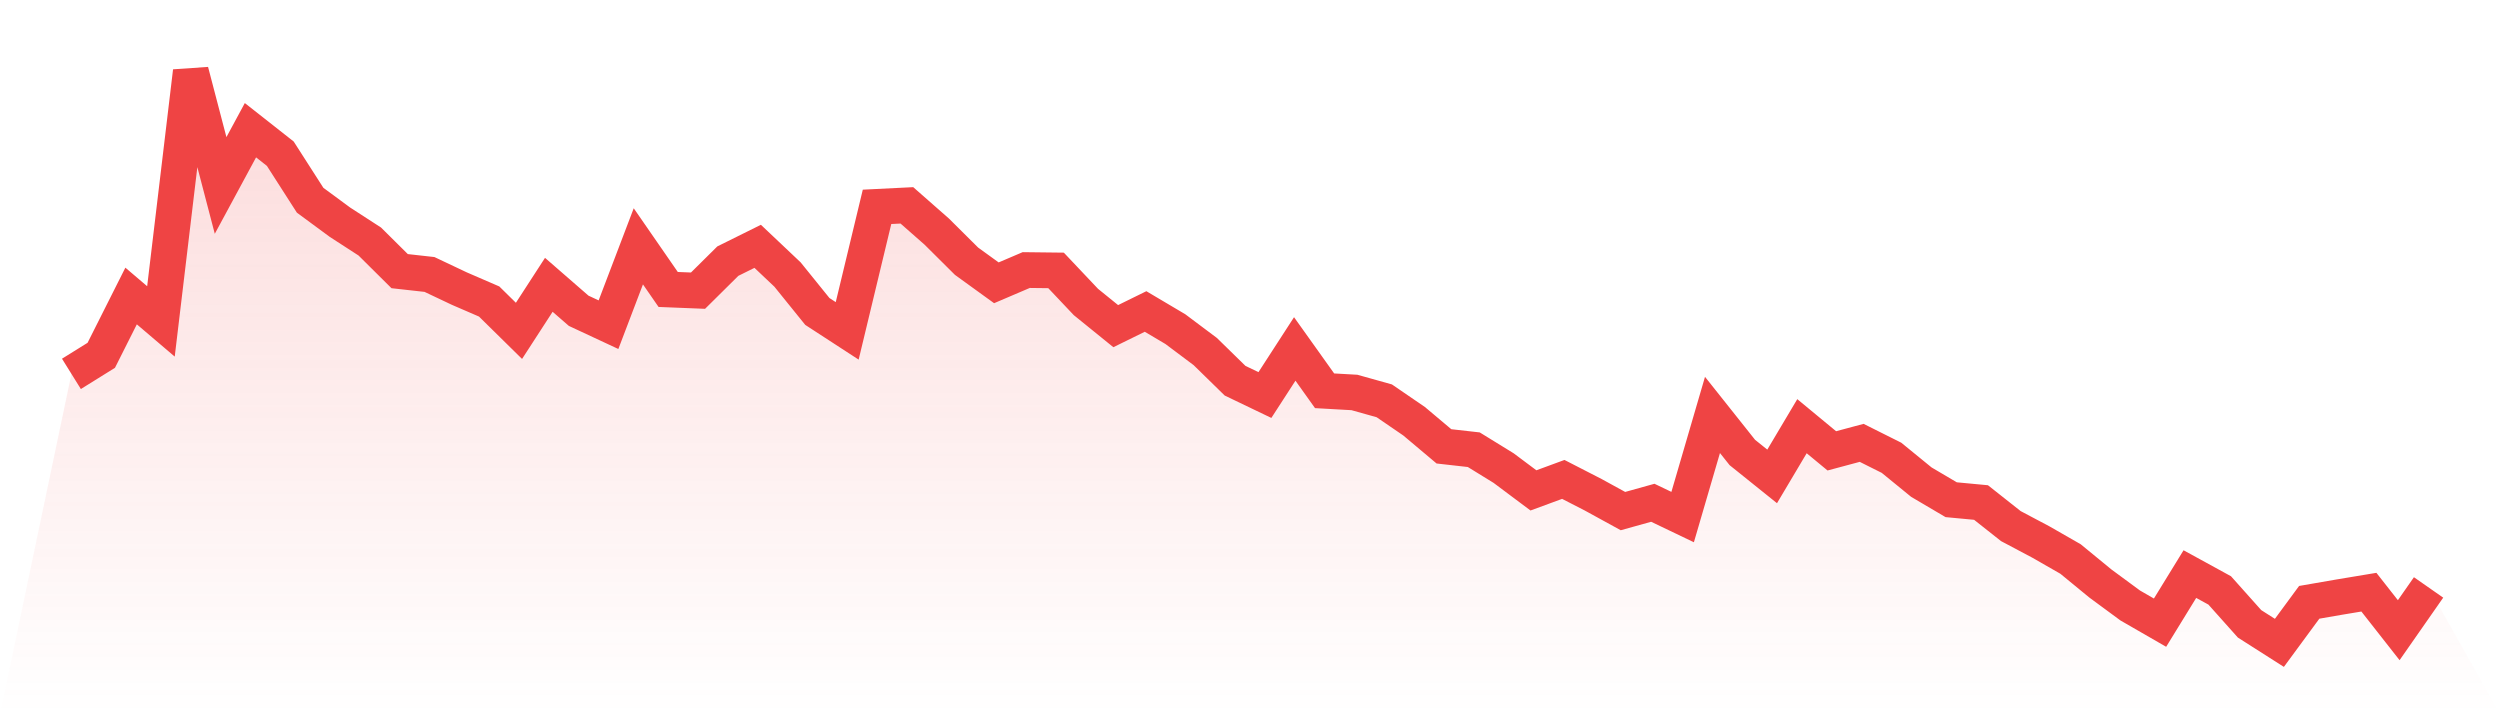
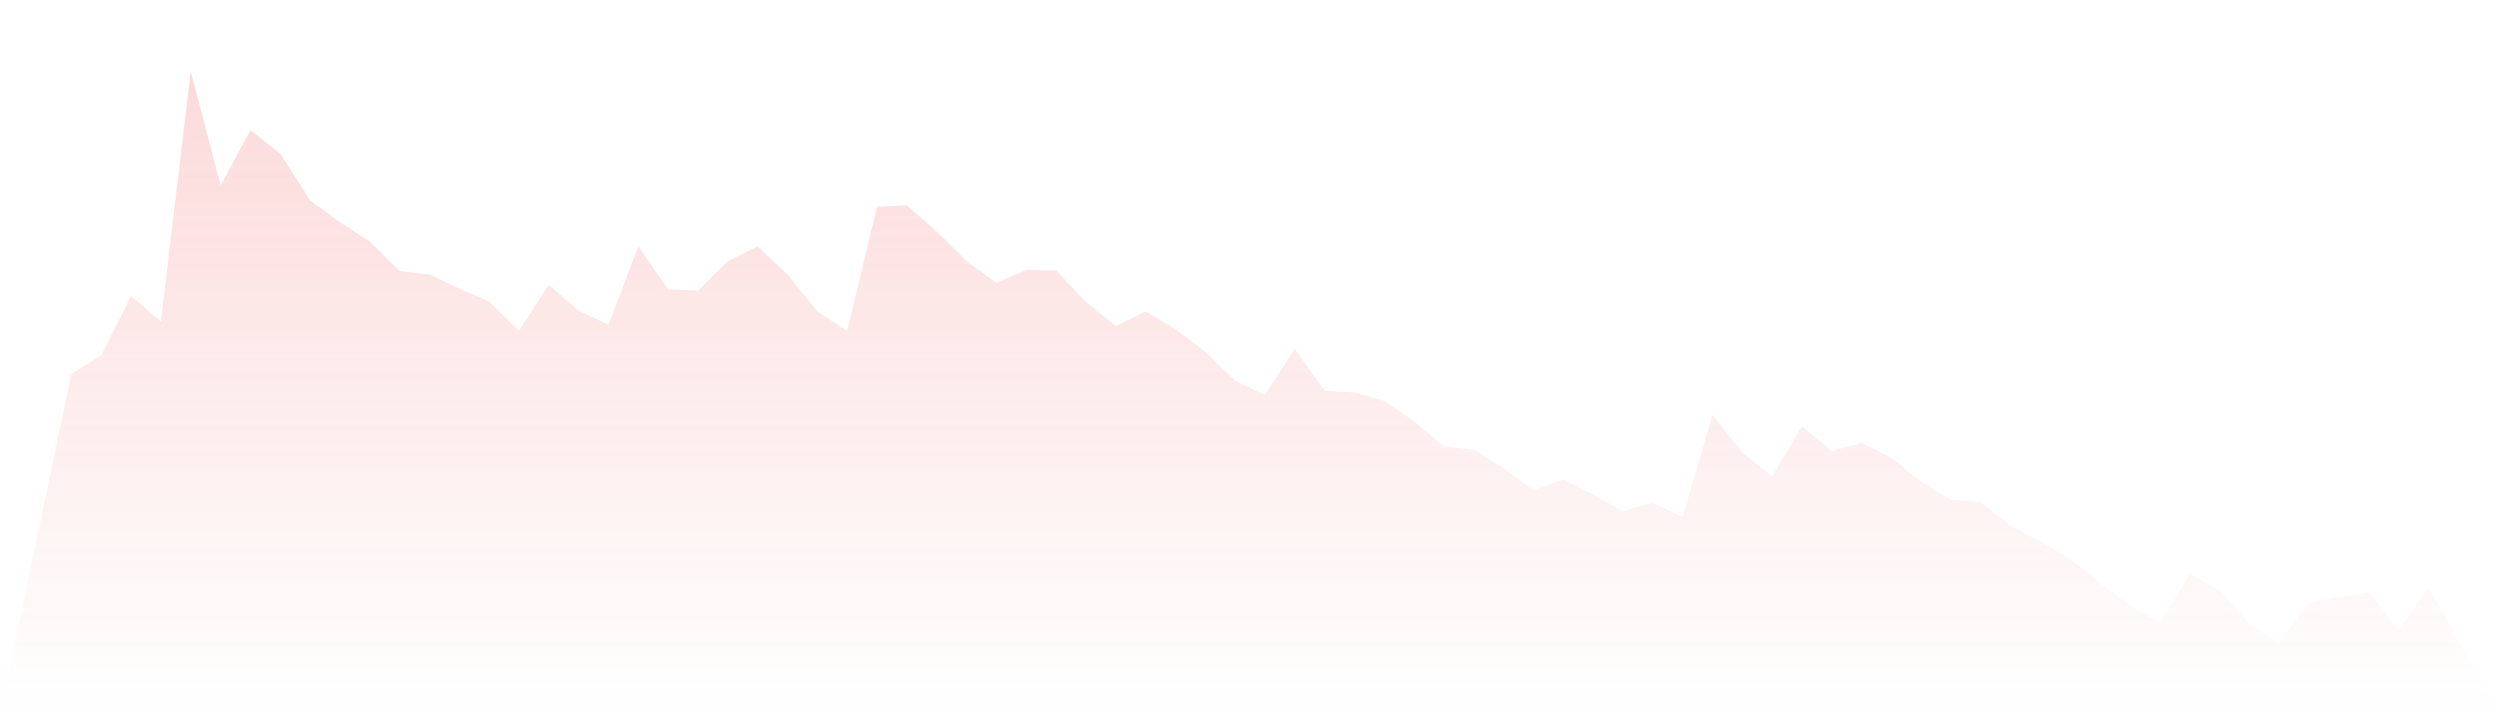
<svg xmlns="http://www.w3.org/2000/svg" viewBox="0 0 140 40">
  <defs>
    <linearGradient id="gradient" x1="0" x2="0" y1="0" y2="1">
      <stop offset="0%" stop-color="#ef4444" stop-opacity="0.2" />
      <stop offset="100%" stop-color="#ef4444" stop-opacity="0" />
    </linearGradient>
  </defs>
-   <path d="M4,20.937 L4,20.937 L5.671,19.897 L7.342,16.576 L9.013,17.999 L10.684,4 L12.354,10.386 L14.025,7.292 L15.696,8.607 L17.367,11.213 L19.038,12.444 L20.709,13.526 L22.38,15.184 L24.051,15.37 L25.722,16.161 L27.392,16.884 L29.063,18.528 L30.734,15.95 L32.405,17.403 L34.076,18.183 L35.747,13.794 L37.418,16.21 L39.089,16.277 L40.759,14.623 L42.43,13.794 L44.101,15.374 L45.772,17.442 L47.443,18.529 L49.114,11.583 L50.785,11.5 L52.456,12.968 L54.127,14.629 L55.797,15.837 L57.468,15.123 L59.139,15.143 L60.81,16.91 L62.481,18.264 L64.152,17.443 L65.823,18.433 L67.494,19.686 L69.165,21.32 L70.835,22.122 L72.506,19.541 L74.177,21.884 L75.848,21.978 L77.519,22.446 L79.19,23.59 L80.861,24.996 L82.532,25.184 L84.203,26.213 L85.873,27.462 L87.544,26.847 L89.215,27.705 L90.886,28.621 L92.557,28.155 L94.228,28.956 L95.899,23.236 L97.57,25.338 L99.24,26.679 L100.911,23.867 L102.582,25.248 L104.253,24.8 L105.924,25.636 L107.595,26.999 L109.266,27.984 L110.937,28.141 L112.608,29.462 L114.278,30.347 L115.949,31.304 L117.62,32.675 L119.291,33.906 L120.962,34.869 L122.633,32.149 L124.304,33.064 L125.975,34.935 L127.646,36 L129.316,33.73 L130.987,33.44 L132.658,33.162 L134.329,35.291 L136,32.896 L140,40 L0,40 z" fill="url(#gradient)" />
-   <path d="M4,20.937 L4,20.937 L5.671,19.897 L7.342,16.576 L9.013,17.999 L10.684,4 L12.354,10.386 L14.025,7.292 L15.696,8.607 L17.367,11.213 L19.038,12.444 L20.709,13.526 L22.38,15.184 L24.051,15.37 L25.722,16.161 L27.392,16.884 L29.063,18.528 L30.734,15.95 L32.405,17.403 L34.076,18.183 L35.747,13.794 L37.418,16.21 L39.089,16.277 L40.759,14.623 L42.43,13.794 L44.101,15.374 L45.772,17.442 L47.443,18.529 L49.114,11.583 L50.785,11.5 L52.456,12.968 L54.127,14.629 L55.797,15.837 L57.468,15.123 L59.139,15.143 L60.81,16.91 L62.481,18.264 L64.152,17.443 L65.823,18.433 L67.494,19.686 L69.165,21.32 L70.835,22.122 L72.506,19.541 L74.177,21.884 L75.848,21.978 L77.519,22.446 L79.19,23.59 L80.861,24.996 L82.532,25.184 L84.203,26.213 L85.873,27.462 L87.544,26.847 L89.215,27.705 L90.886,28.621 L92.557,28.155 L94.228,28.956 L95.899,23.236 L97.57,25.338 L99.24,26.679 L100.911,23.867 L102.582,25.248 L104.253,24.8 L105.924,25.636 L107.595,26.999 L109.266,27.984 L110.937,28.141 L112.608,29.462 L114.278,30.347 L115.949,31.304 L117.62,32.675 L119.291,33.906 L120.962,34.869 L122.633,32.149 L124.304,33.064 L125.975,34.935 L127.646,36 L129.316,33.73 L130.987,33.44 L132.658,33.162 L134.329,35.291 L136,32.896" fill="none" stroke="#ef4444" stroke-width="2" />
+   <path d="M4,20.937 L4,20.937 L5.671,19.897 L7.342,16.576 L9.013,17.999 L10.684,4 L12.354,10.386 L14.025,7.292 L15.696,8.607 L17.367,11.213 L19.038,12.444 L20.709,13.526 L22.38,15.184 L24.051,15.37 L25.722,16.161 L27.392,16.884 L29.063,18.528 L30.734,15.95 L32.405,17.403 L34.076,18.183 L35.747,13.794 L37.418,16.21 L39.089,16.277 L40.759,14.623 L42.43,13.794 L44.101,15.374 L45.772,17.442 L47.443,18.529 L49.114,11.583 L50.785,11.5 L52.456,12.968 L54.127,14.629 L55.797,15.837 L57.468,15.123 L59.139,15.143 L60.81,16.91 L62.481,18.264 L64.152,17.443 L65.823,18.433 L67.494,19.686 L69.165,21.32 L70.835,22.122 L72.506,19.541 L74.177,21.884 L75.848,21.978 L77.519,22.446 L79.19,23.59 L80.861,24.996 L82.532,25.184 L84.203,26.213 L85.873,27.462 L87.544,26.847 L89.215,27.705 L90.886,28.621 L92.557,28.155 L94.228,28.956 L95.899,23.236 L97.57,25.338 L99.24,26.679 L100.911,23.867 L102.582,25.248 L104.253,24.8 L105.924,25.636 L107.595,26.999 L109.266,27.984 L110.937,28.141 L112.608,29.462 L114.278,30.347 L115.949,31.304 L117.62,32.675 L119.291,33.906 L120.962,34.869 L122.633,32.149 L124.304,33.064 L125.975,34.935 L127.646,36 L129.316,33.73 L130.987,33.44 L132.658,33.162 L134.329,35.291 L136,32.896 L140,40 L0,40 " fill="url(#gradient)" />
</svg>